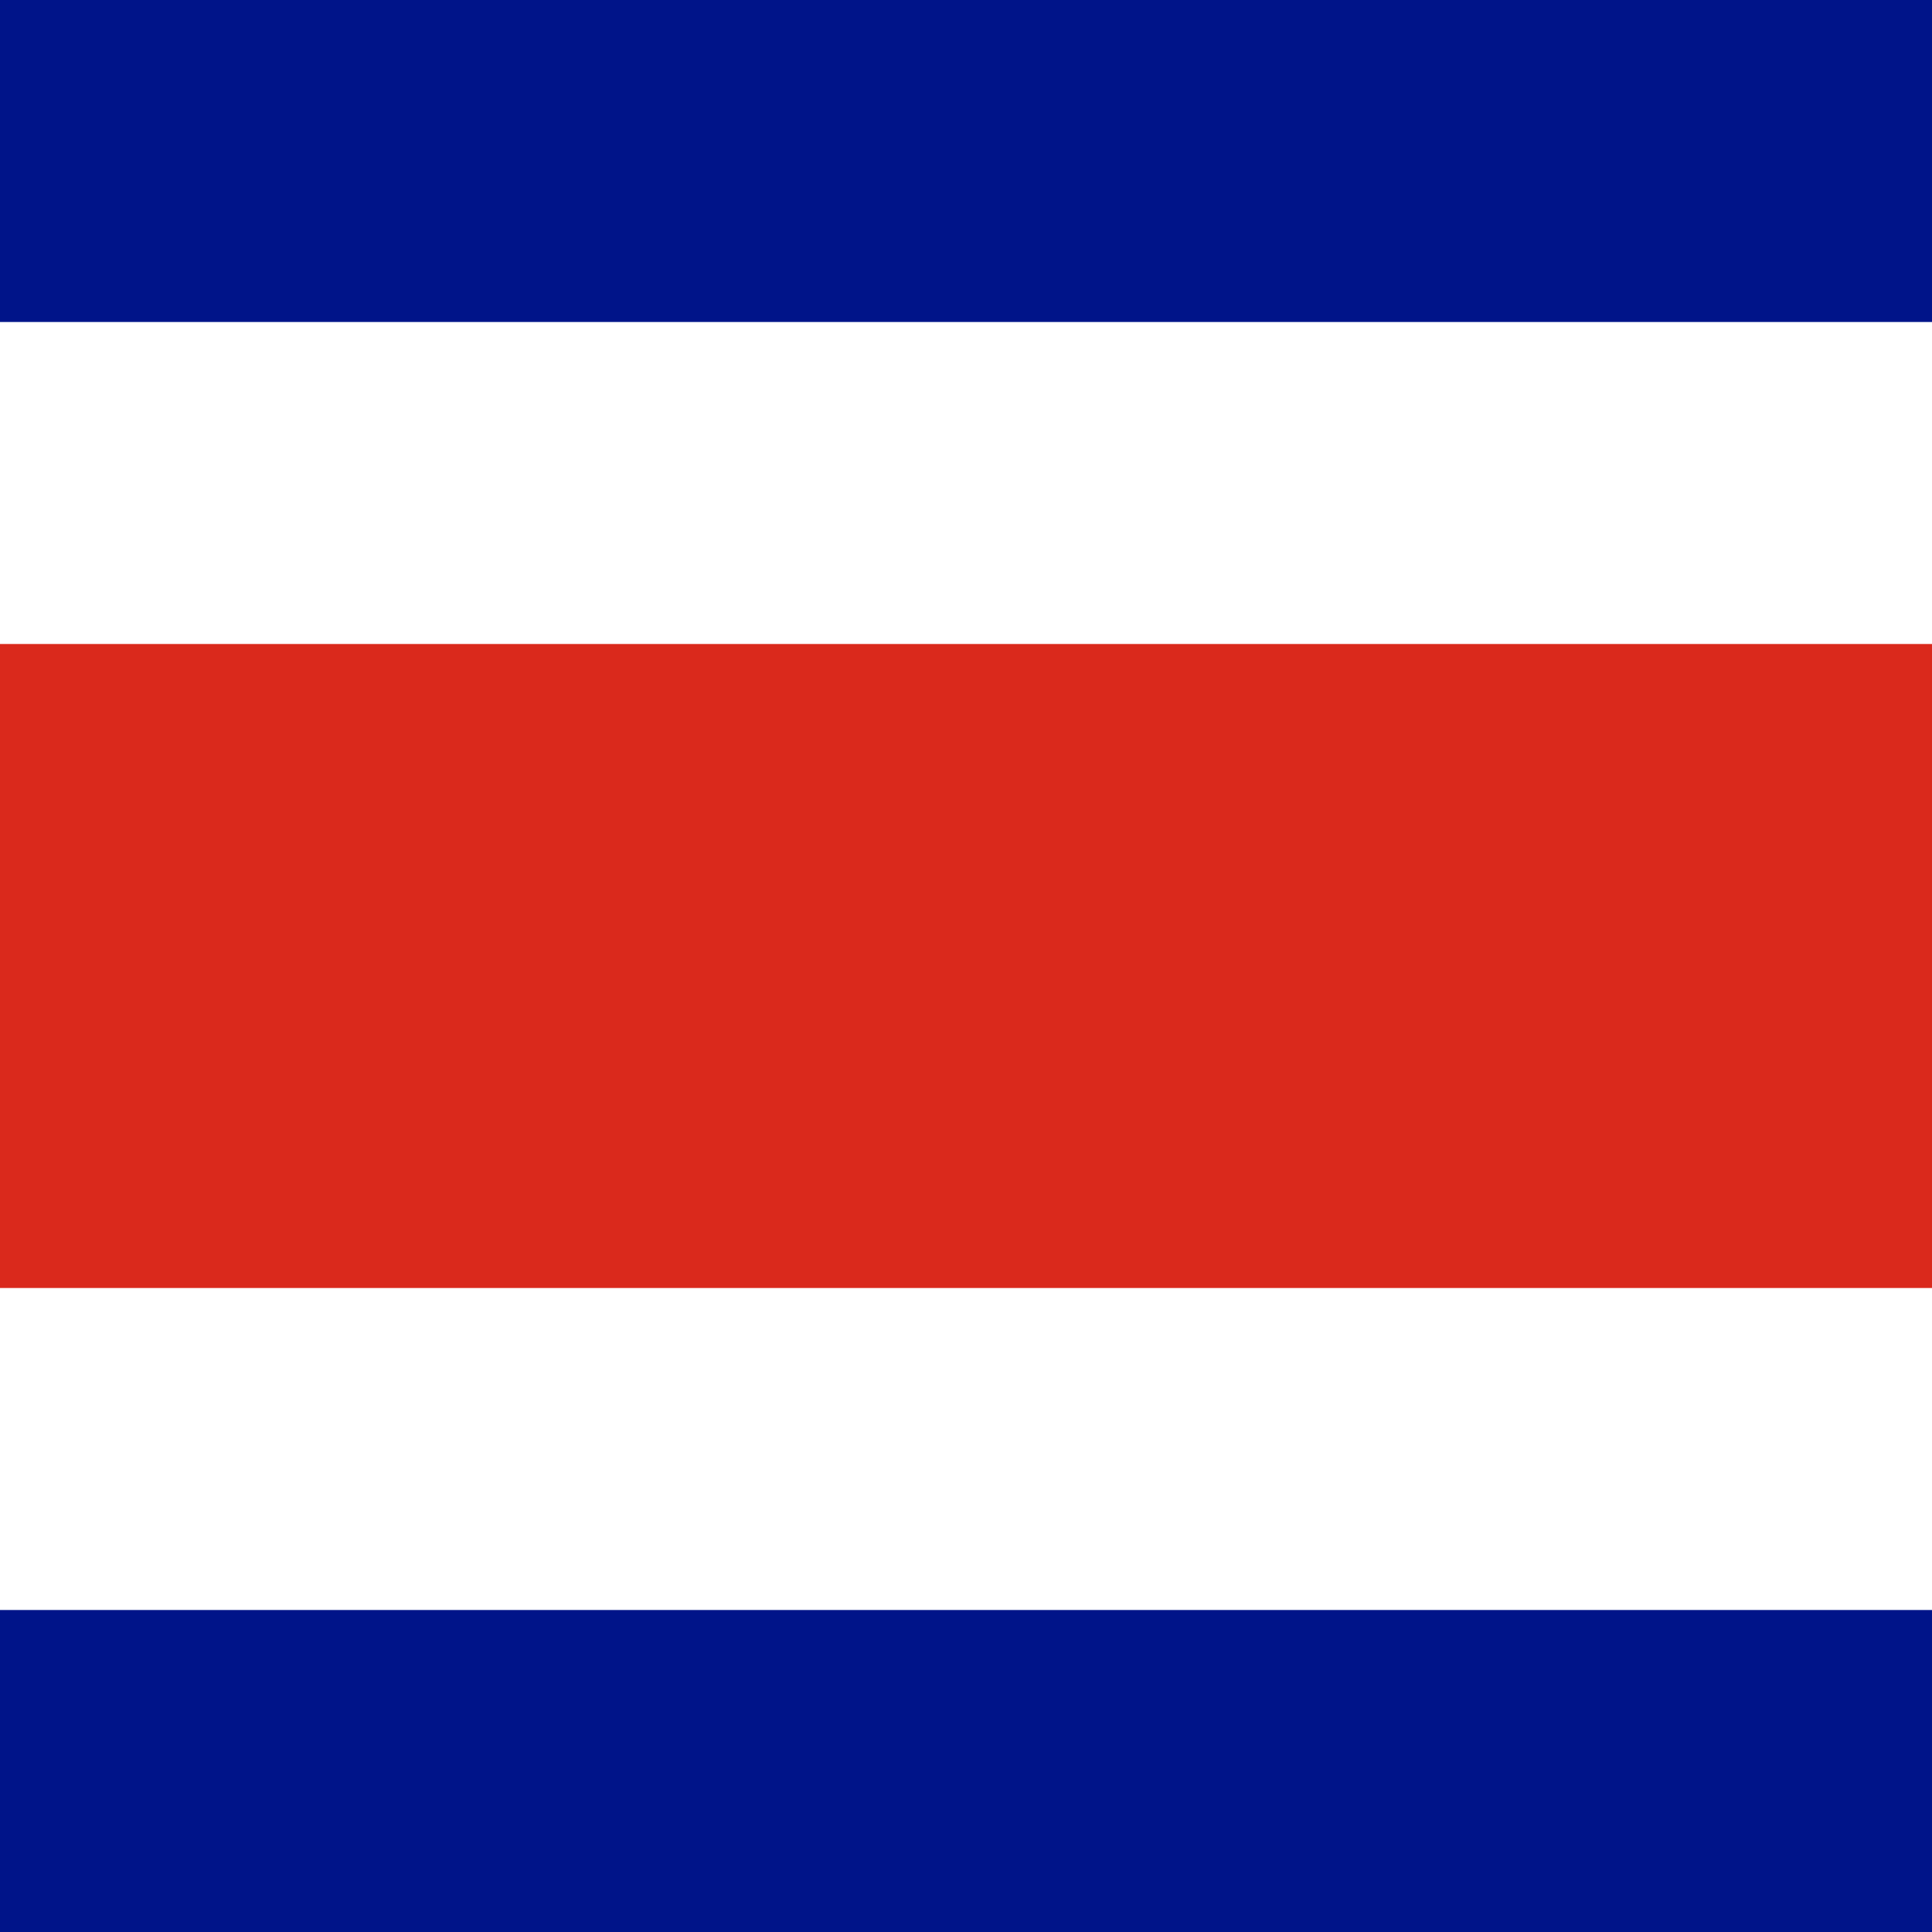
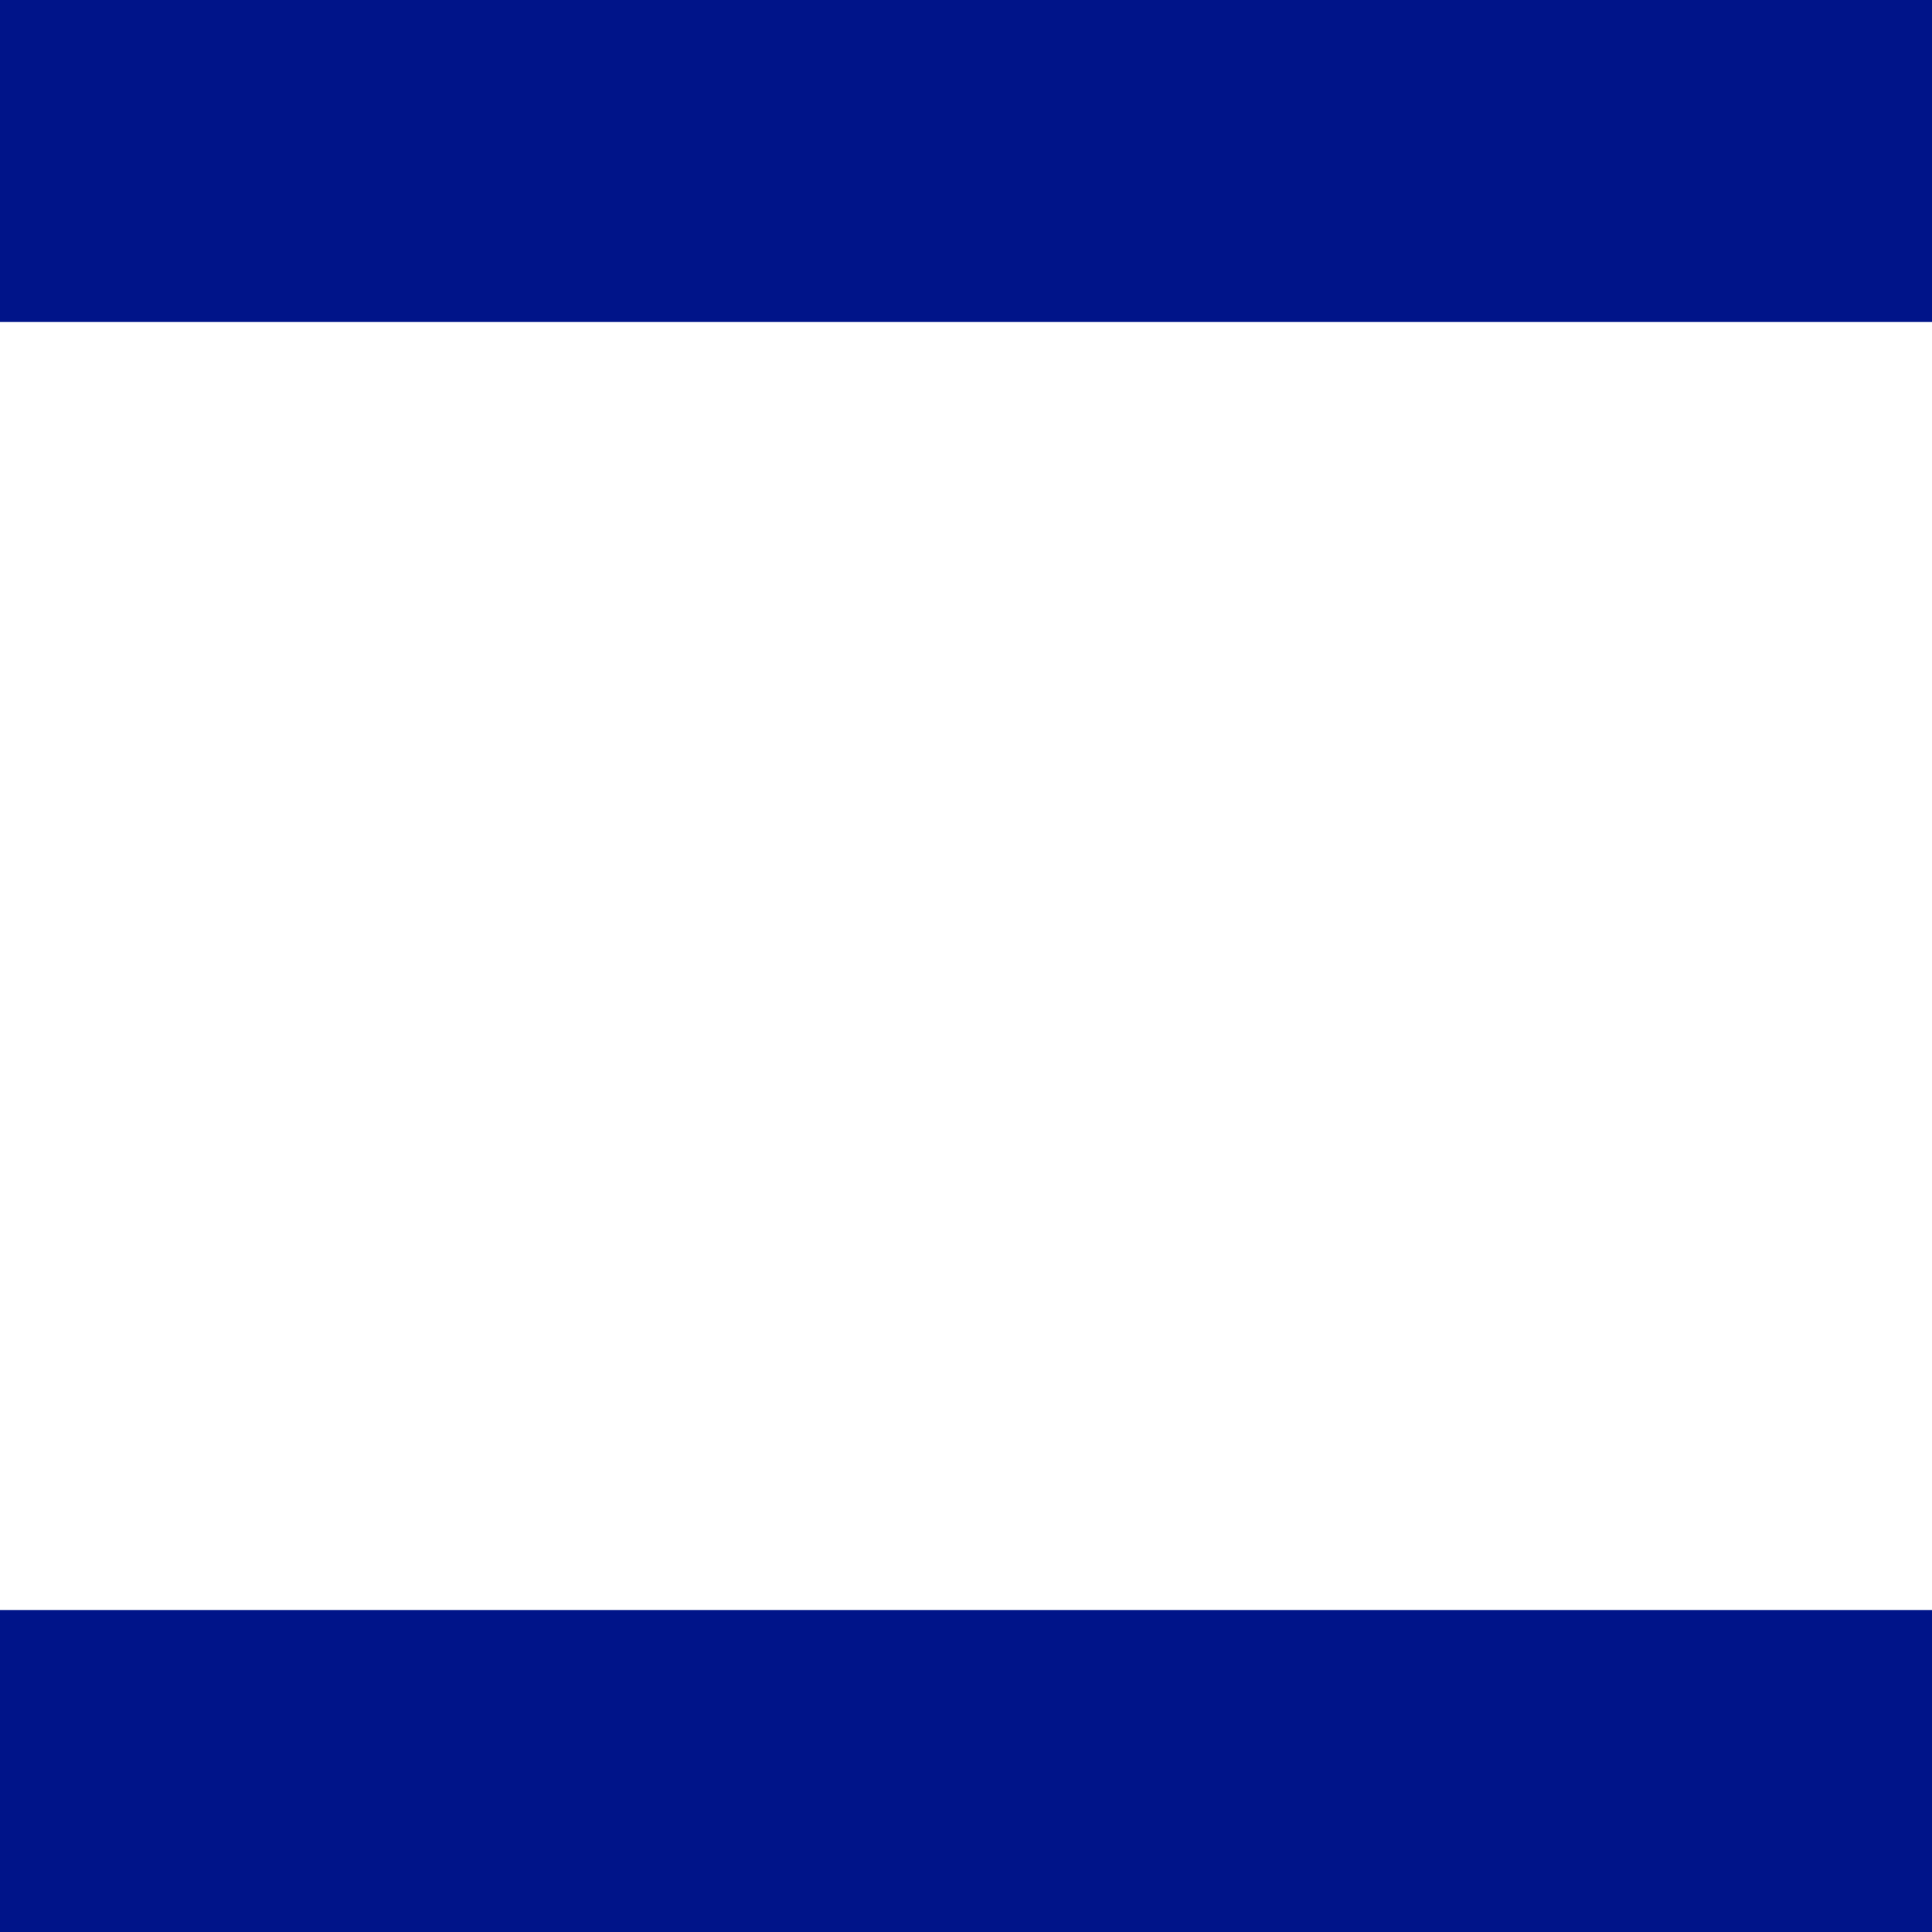
<svg xmlns="http://www.w3.org/2000/svg" width="600px" height="600px" viewBox="0 0 600 600" version="1.1">
  <g id="surface1">
    <rect x="0" y="0" width="600" height="600" style="fill:rgb(0%,7.843%,53.725%);fill-opacity:1;stroke:none;" />
    <path style=" stroke:none;fill-rule:nonzero;fill:rgb(100%,100%,100%);fill-opacity:1;" d="M 0 100 L 600 100 L 600 500 L 0 500 Z M 0 100 " />
-     <path style=" stroke:none;fill-rule:nonzero;fill:rgb(85.49%,16.078%,10.98%);fill-opacity:1;" d="M 0 200 L 600 200 L 600 400 L 0 400 Z M 0 200 " />
  </g>
</svg>